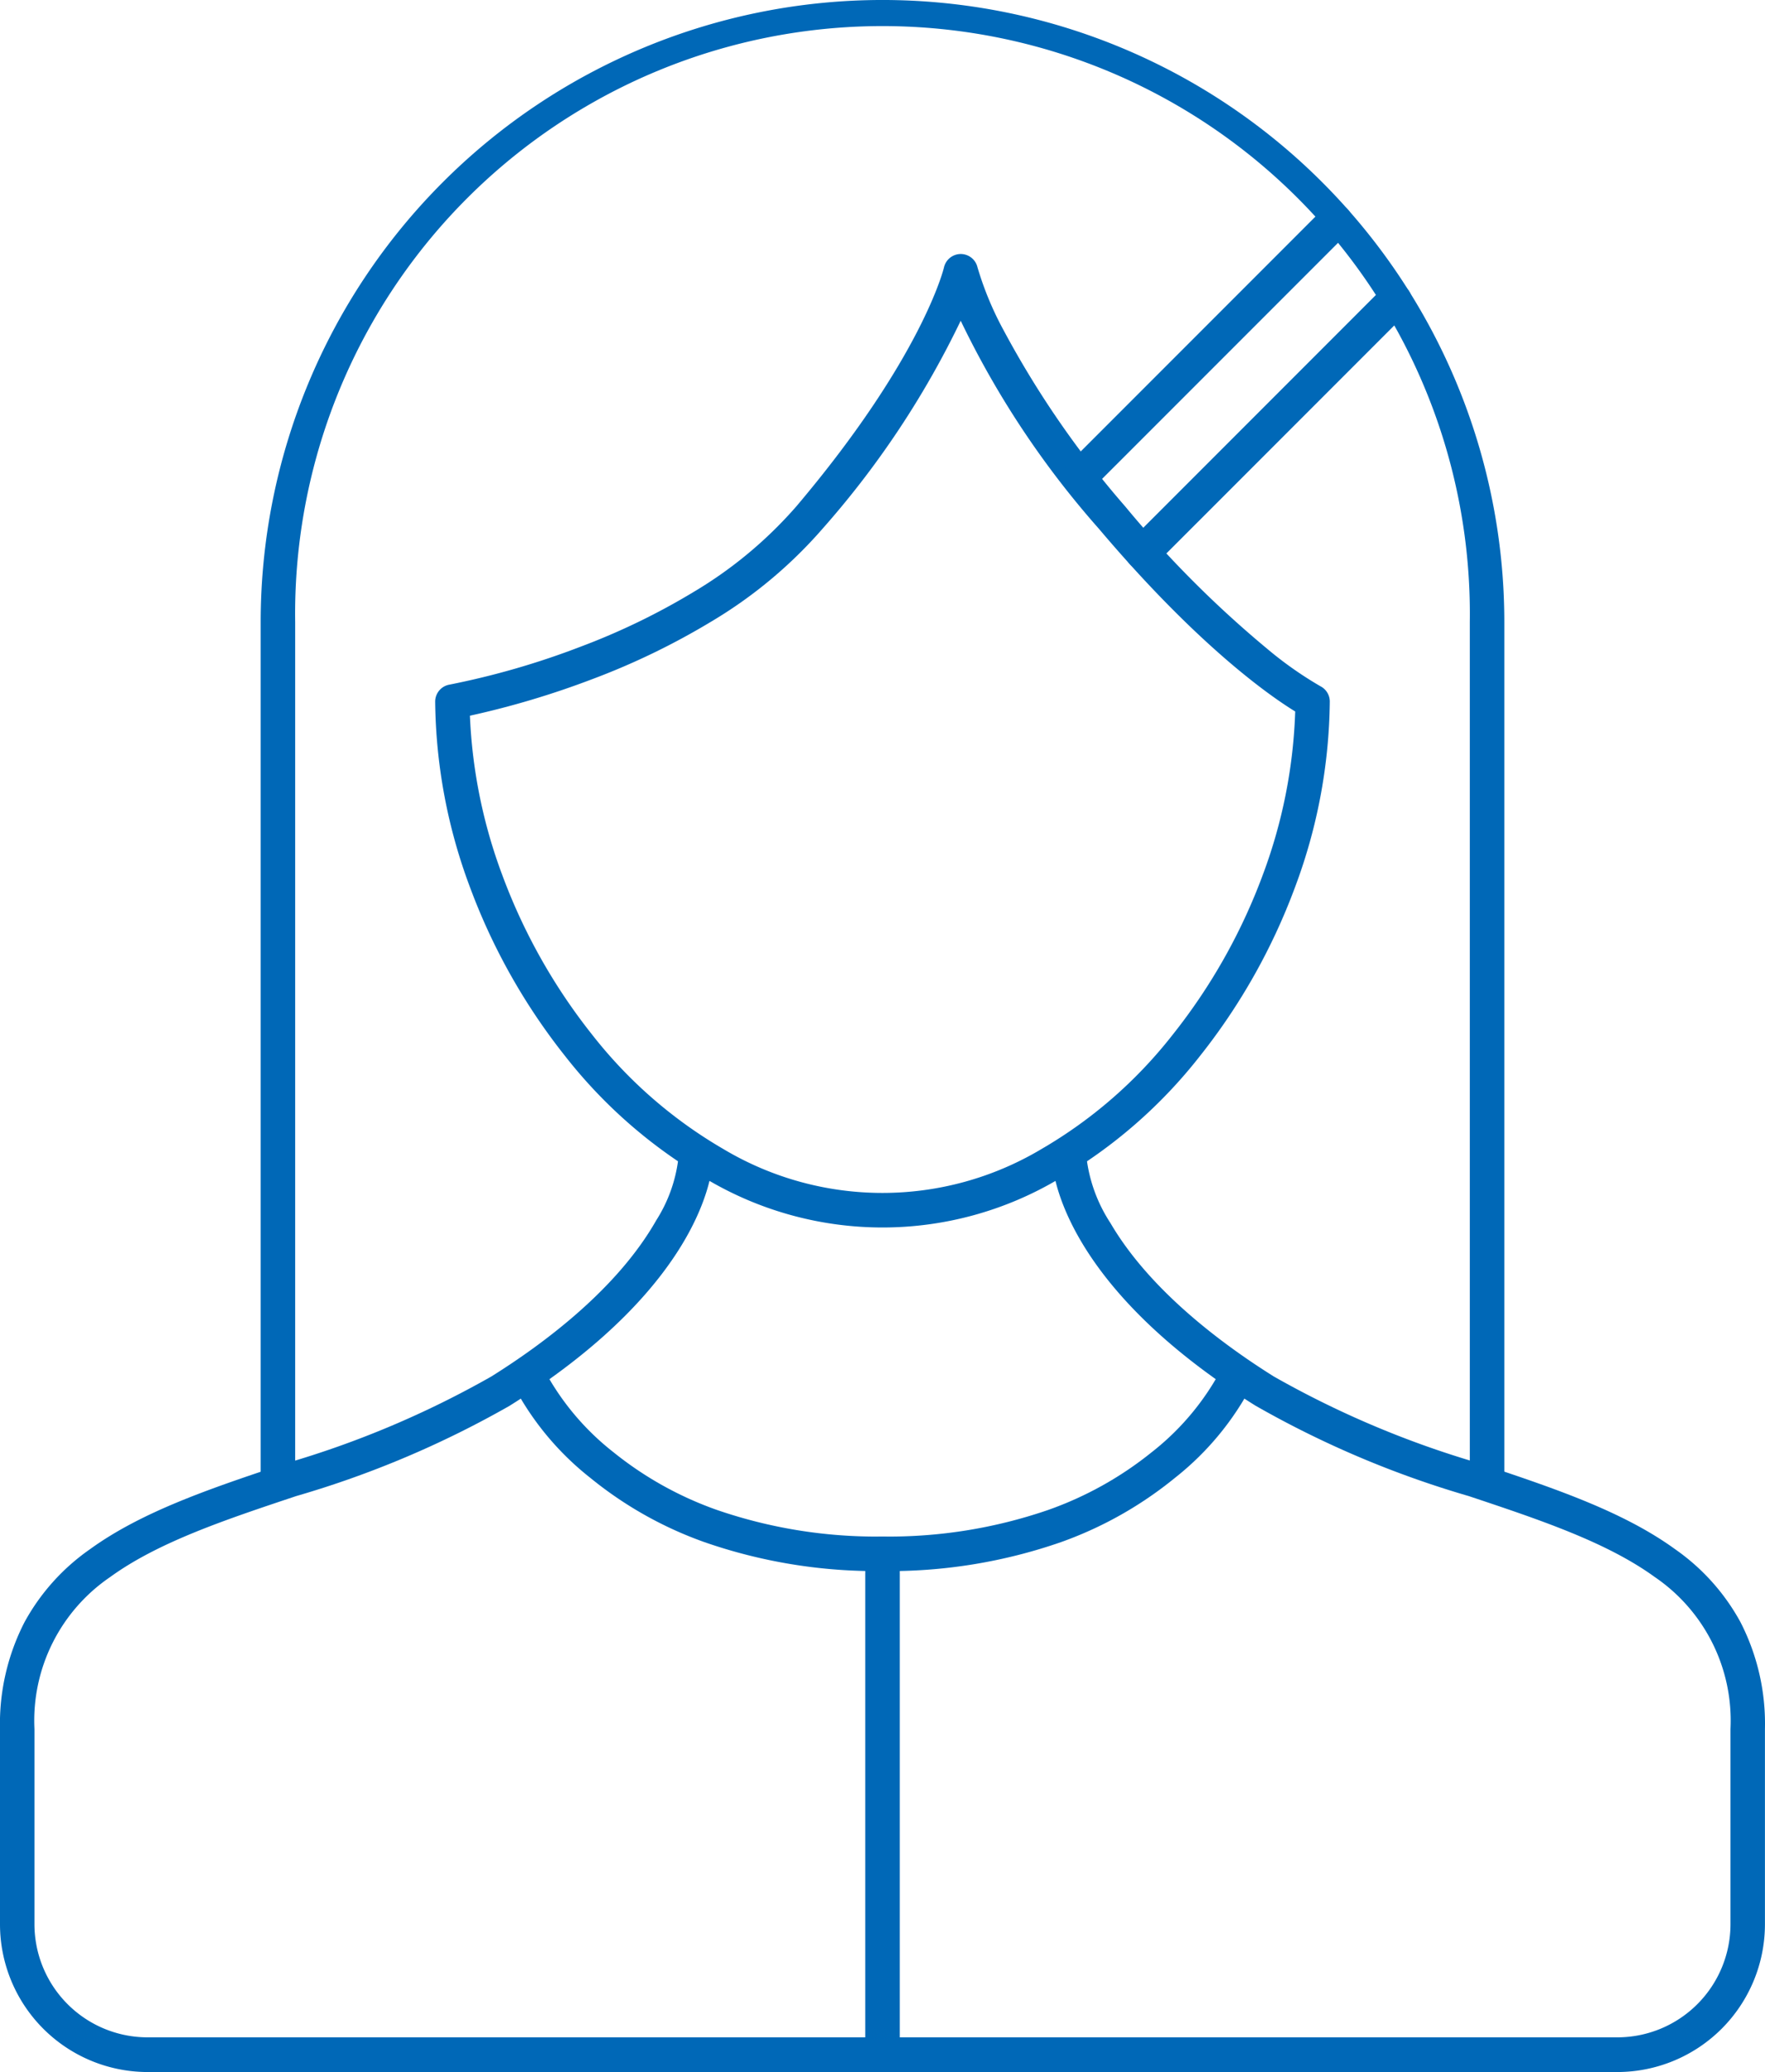
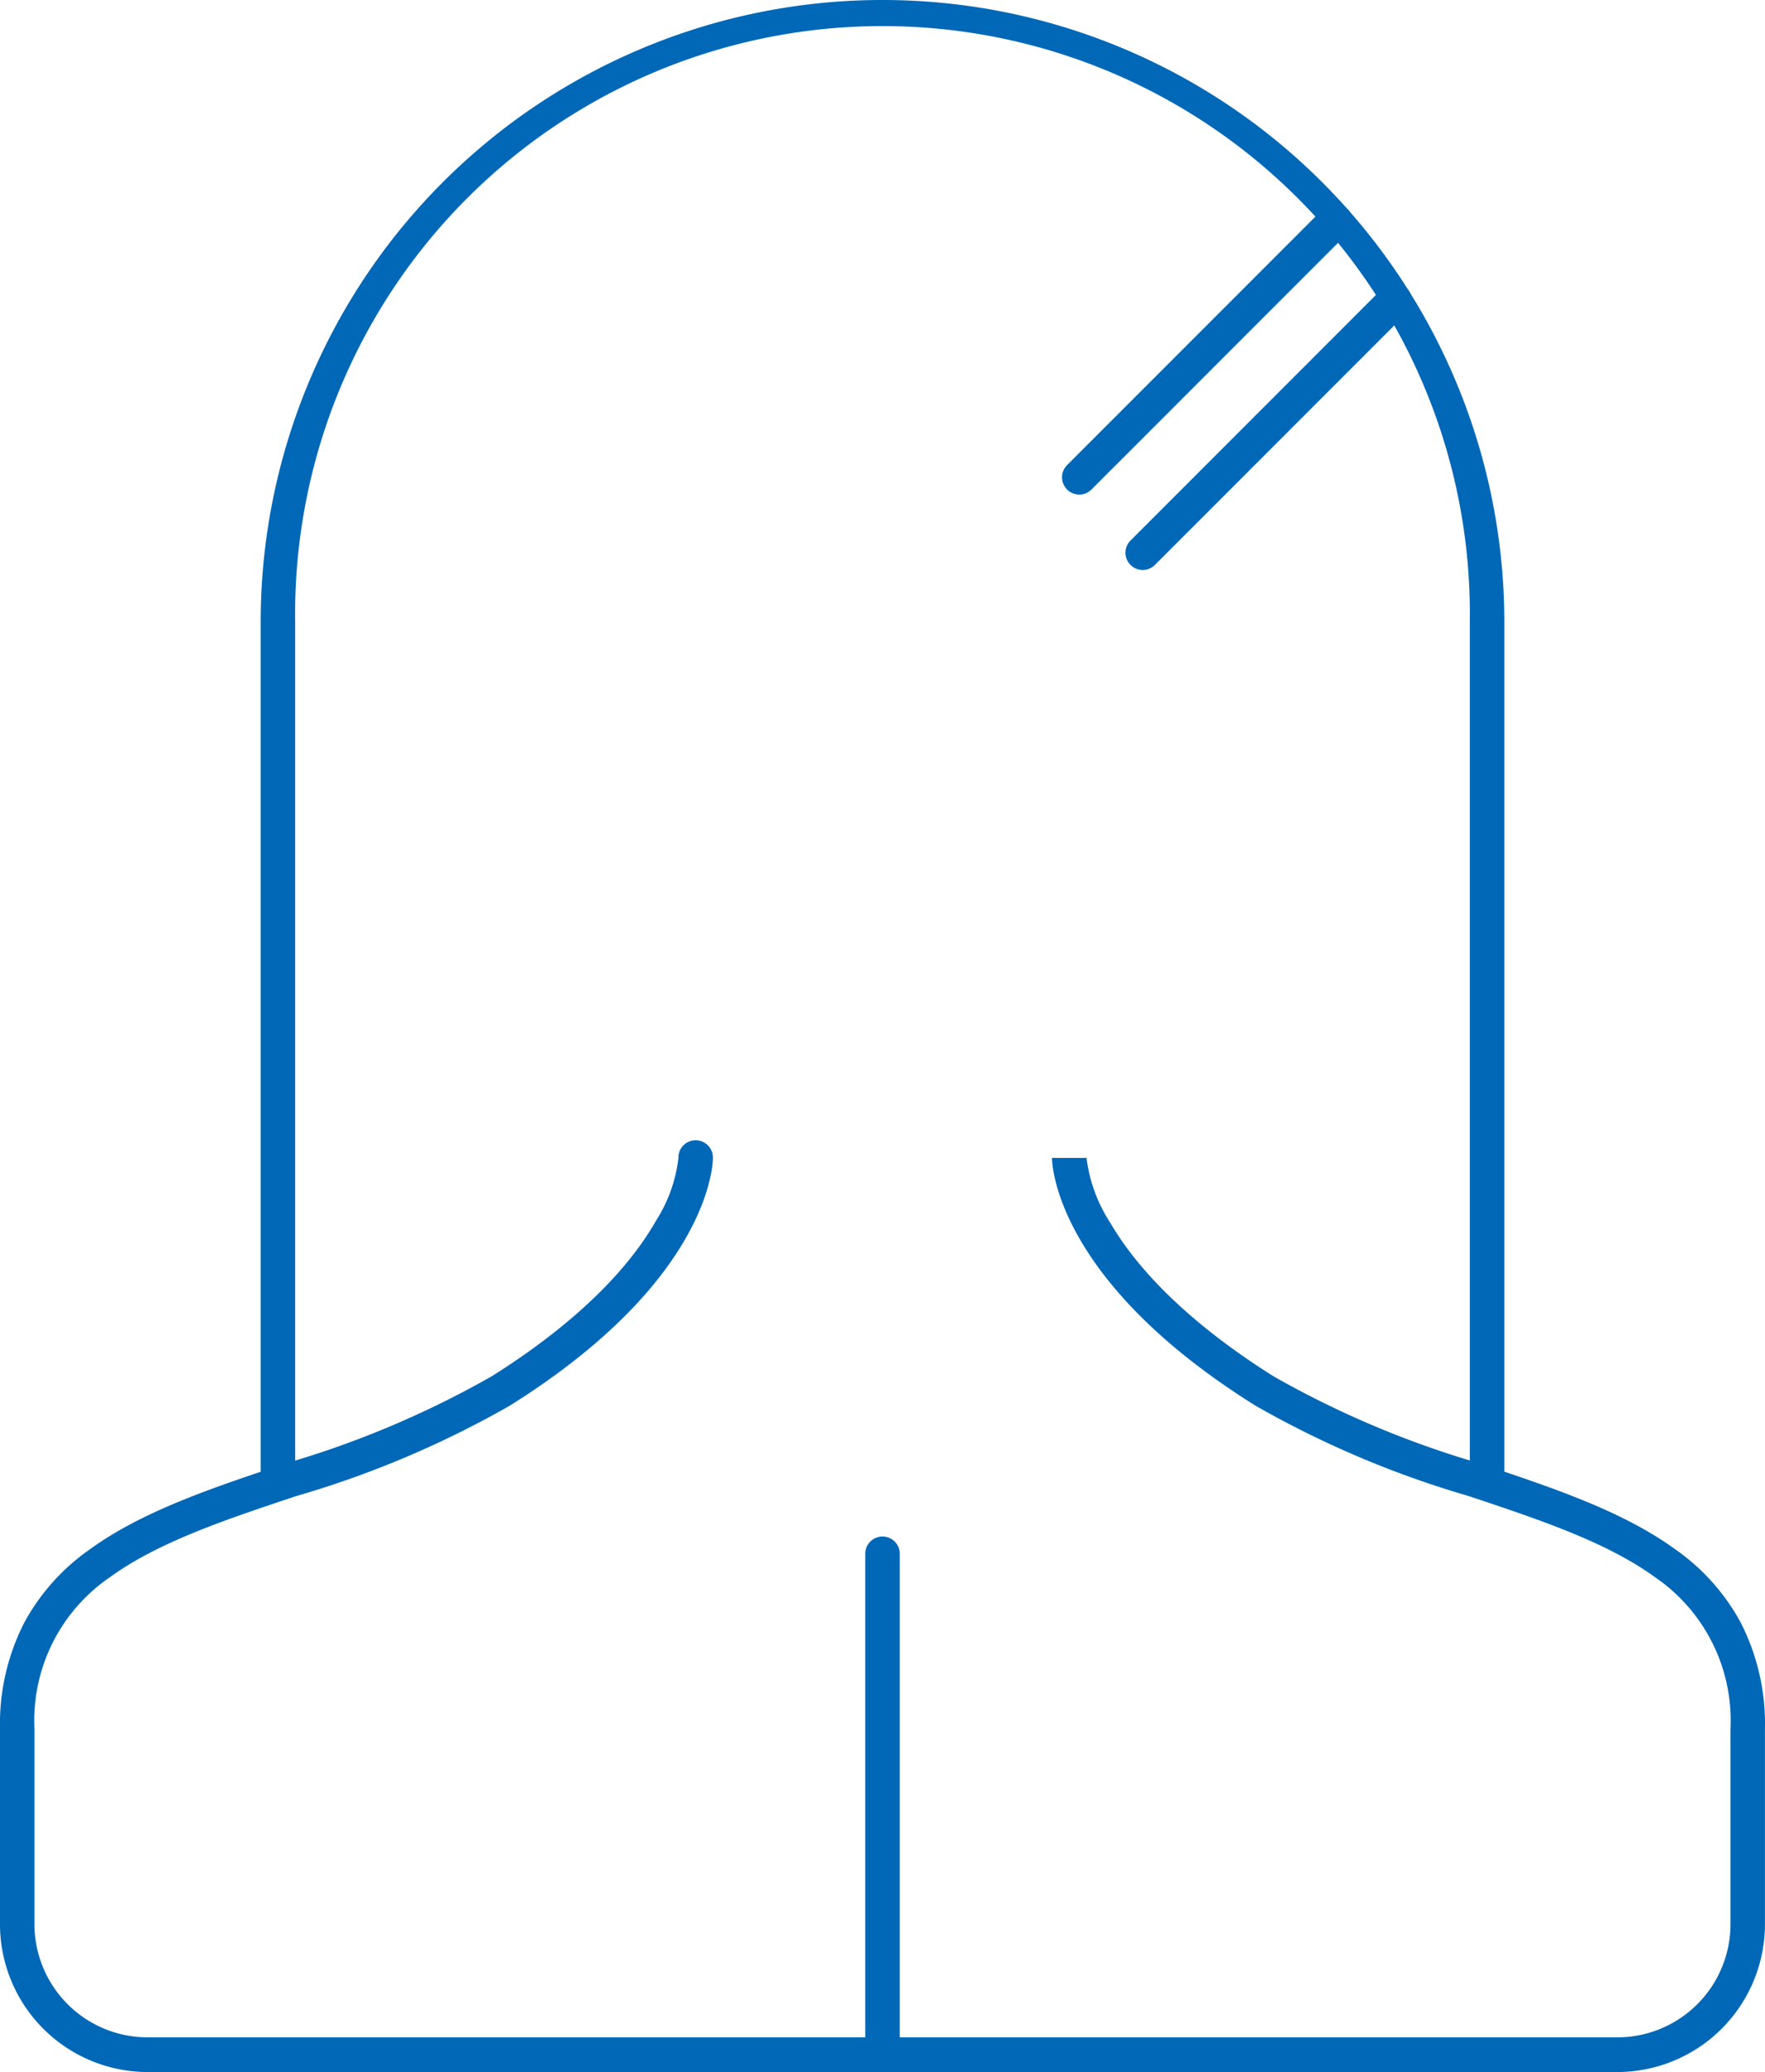
<svg xmlns="http://www.w3.org/2000/svg" id="グループ_11099" data-name="グループ 11099" width="88.645" height="104" viewBox="0 0 88.645 104">
-   <path id="パス_2177" data-name="パス 2177" d="M51.612,14.71a.867.867,0,0,1,.844.67h0a16.147,16.147,0,0,0,1.322,3.178,47.7,47.7,0,0,0,6.086,8.811A54.025,54.025,0,0,0,67,34.521a18.714,18.714,0,0,0,2.68,1.885.863.863,0,0,1,.469.77A27.231,27.231,0,0,1,68.4,46.5a30.867,30.867,0,0,1-4.765,8.456,24.8,24.8,0,0,1-7.116,6.192,17.314,17.314,0,0,1-17.668,0,24.8,24.8,0,0,1-7.116-6.192A30.868,30.868,0,0,1,26.969,46.5a27.23,27.23,0,0,1-1.751-9.322.867.867,0,0,1,.719-.854A40.023,40.023,0,0,0,32.5,34.428a34.276,34.276,0,0,0,5.719-2.768,21.212,21.212,0,0,0,5.145-4.291c6.321-7.469,7.4-11.942,7.408-11.986A.867.867,0,0,1,51.612,14.71Zm16.8,22.962c-1.254-.769-4.869-3.272-9.87-9.183a45.433,45.433,0,0,1-6.93-10.429,45.433,45.433,0,0,1-6.93,10.429,22.948,22.948,0,0,1-5.58,4.66,36.065,36.065,0,0,1-6.025,2.912,43.427,43.427,0,0,1-6.114,1.823A25.841,25.841,0,0,0,28.595,45.9a29.113,29.113,0,0,0,4.493,7.976A23.077,23.077,0,0,0,39.7,59.638a15.584,15.584,0,0,0,15.962,0,23.076,23.076,0,0,0,6.615-5.766A29.112,29.112,0,0,0,66.774,45.9,25.739,25.739,0,0,0,68.412,37.672Z" transform="translate(-3.362 -1.961)" fill="#0068b7" />
  <path id="パス_2178" data-name="パス 2178" d="M76.7,74.965a.867.867,0,0,1-.867-.867V31.23a29.5,29.5,0,1,0-58.994,0V74.1a.867.867,0,0,1-1.733,0V31.23a31.23,31.23,0,1,1,62.461,0V74.1A.867.867,0,0,1,76.7,74.965Z" transform="translate(-2.014)" fill="#0068b7" />
  <path id="パス_2179" data-name="パス 2179" d="M81.234,112.809H7.413A7.421,7.421,0,0,1,0,105.4v-9.8a11.152,11.152,0,0,1,1.23-5.369,10.719,10.719,0,0,1,3.282-3.658c2.638-1.913,6.125-3.076,9.818-4.307a48.051,48.051,0,0,0,10.344-4.366c2.711-1.695,6.348-4.431,8.285-7.84a7.4,7.4,0,0,0,1.113-3.122.867.867,0,1,1,1.733,0c0,.247-.116,6.119-10.212,12.431A49.344,49.344,0,0,1,14.878,83.9c-3.562,1.188-6.927,2.309-9.348,4.066a8.717,8.717,0,0,0-3.8,7.624v9.8a5.685,5.685,0,0,0,5.679,5.678H81.234a5.685,5.685,0,0,0,5.678-5.678v-9.8a8.717,8.717,0,0,0-3.8-7.624c-2.421-1.756-5.786-2.878-9.348-4.066a49.337,49.337,0,0,1-10.715-4.541c-10.1-6.312-10.213-12.184-10.213-12.431h1.733v-.009a7.667,7.667,0,0,0,1.2,3.275c1.96,3.348,5.542,6.033,8.2,7.7a48.042,48.042,0,0,0,10.344,4.366c3.692,1.231,7.18,2.394,9.817,4.307a10.719,10.719,0,0,1,3.282,3.658,11.152,11.152,0,0,1,1.23,5.369v9.8A7.42,7.42,0,0,1,81.234,112.809Z" transform="translate(0 -8.809)" fill="#0068b7" />
-   <path id="パス_2180" data-name="パス 2180" d="M48.265,89.338a26.264,26.264,0,0,1-8.953-1.455,19.272,19.272,0,0,1-5.735-3.233,14.449,14.449,0,0,1-3.942-4.811.867.867,0,1,1,1.589-.693,13.076,13.076,0,0,0,3.533,4.231,17.6,17.6,0,0,0,5.211,2.9,24.6,24.6,0,0,0,8.3,1.328,24.593,24.593,0,0,0,8.3-1.328,17.6,17.6,0,0,0,5.212-2.9,13.074,13.074,0,0,0,3.534-4.233.867.867,0,0,1,1.587.7,14.452,14.452,0,0,1-3.942,4.811,19.273,19.273,0,0,1-5.735,3.233A26.262,26.262,0,0,1,48.265,89.338Z" transform="translate(-3.942 -10.483)" fill="#0068b7" />
+   <path id="パス_2180" data-name="パス 2180" d="M48.265,89.338A26.262,26.262,0,0,1,48.265,89.338Z" transform="translate(-3.942 -10.483)" fill="#0068b7" />
  <path id="線_9" data-name="線 9" d="M-.133,13.586a.864.864,0,0,1-.613-.254.867.867,0,0,1,0-1.226L12.107-.746a.867.867,0,0,1,1.226,0,.867.867,0,0,1,0,1.226L.479,13.332A.864.864,0,0,1-.133,13.586Z" transform="translate(54.339 11.238)" fill="#0068b7" />
  <path id="線_10" data-name="線 10" d="M-.133,13.387a.864.864,0,0,1-.613-.254.867.867,0,0,1,0-1.226L11.907-.746a.867.867,0,0,1,1.226,0,.867.867,0,0,1,0,1.226L.479,13.133A.864.864,0,0,1-.133,13.387Z" transform="translate(57.525 15.222)" fill="#0068b7" />
  <path id="線_11" data-name="線 11" d="M-.133,25.878A.867.867,0,0,1-1,25.011V-.133A.867.867,0,0,1-.133-1a.867.867,0,0,1,.867.867V25.011A.867.867,0,0,1-.133,25.878Z" transform="translate(44.456 78.121)" fill="#0068b7" />
</svg>